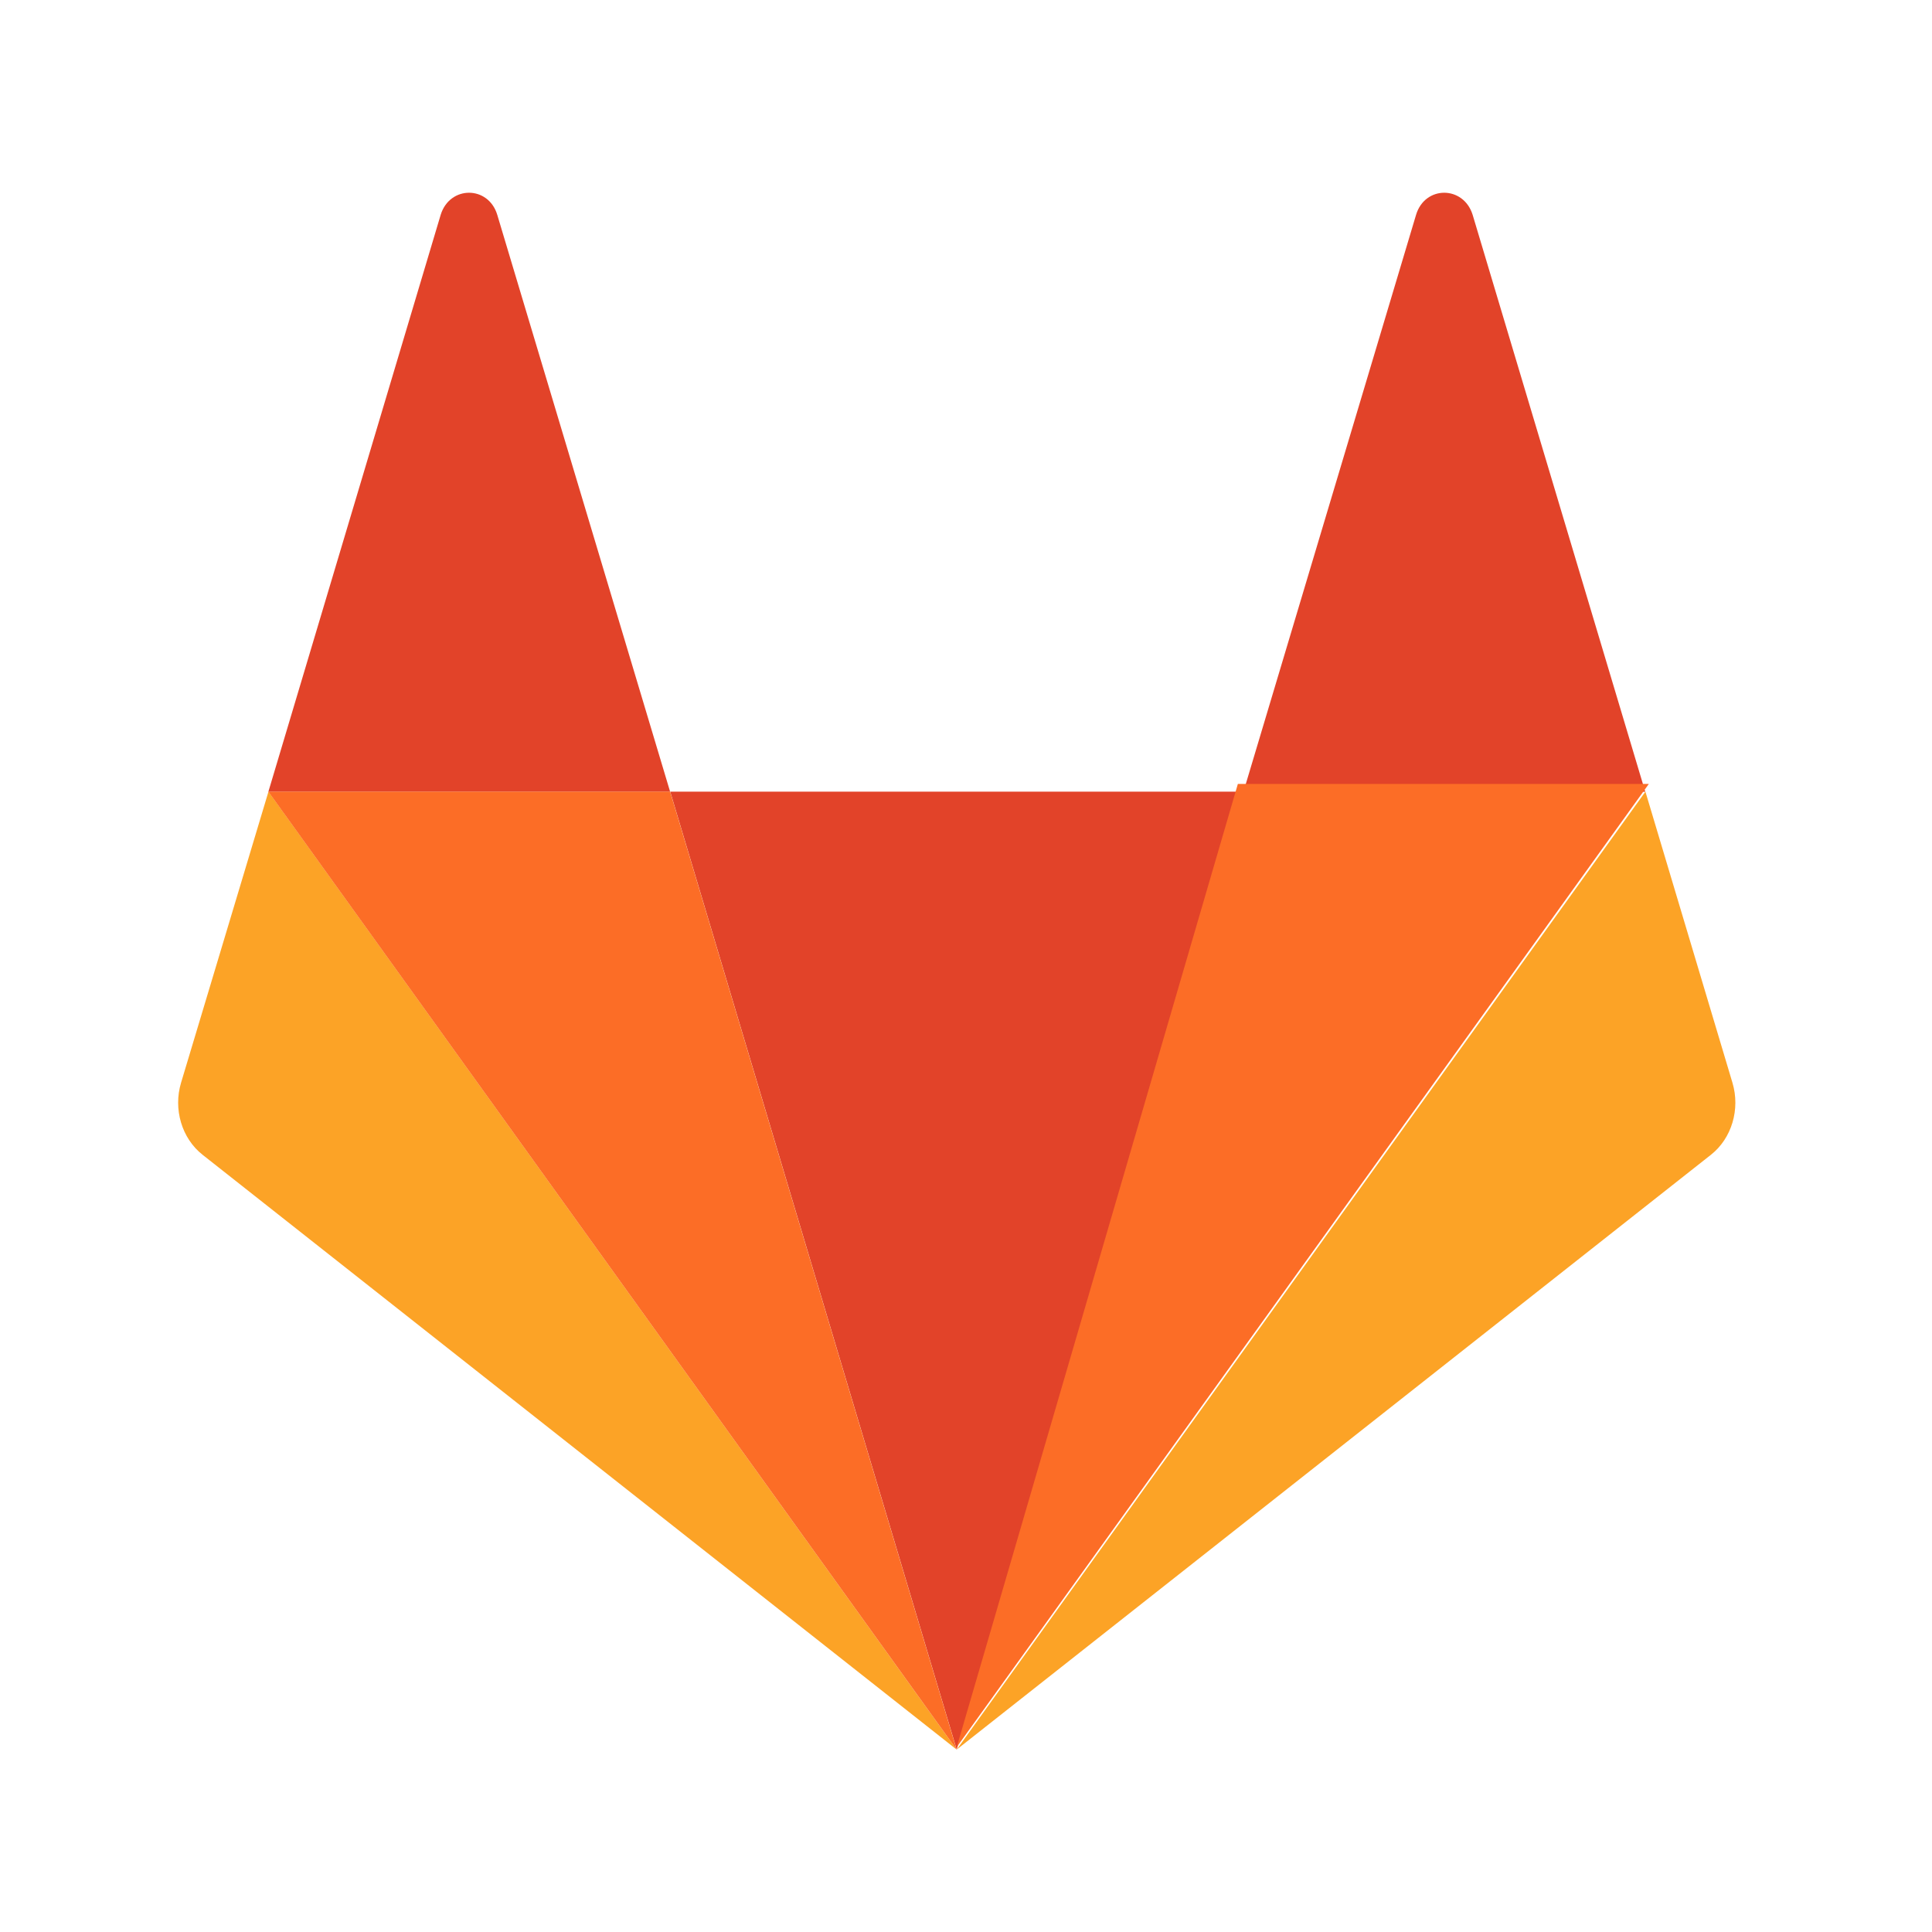
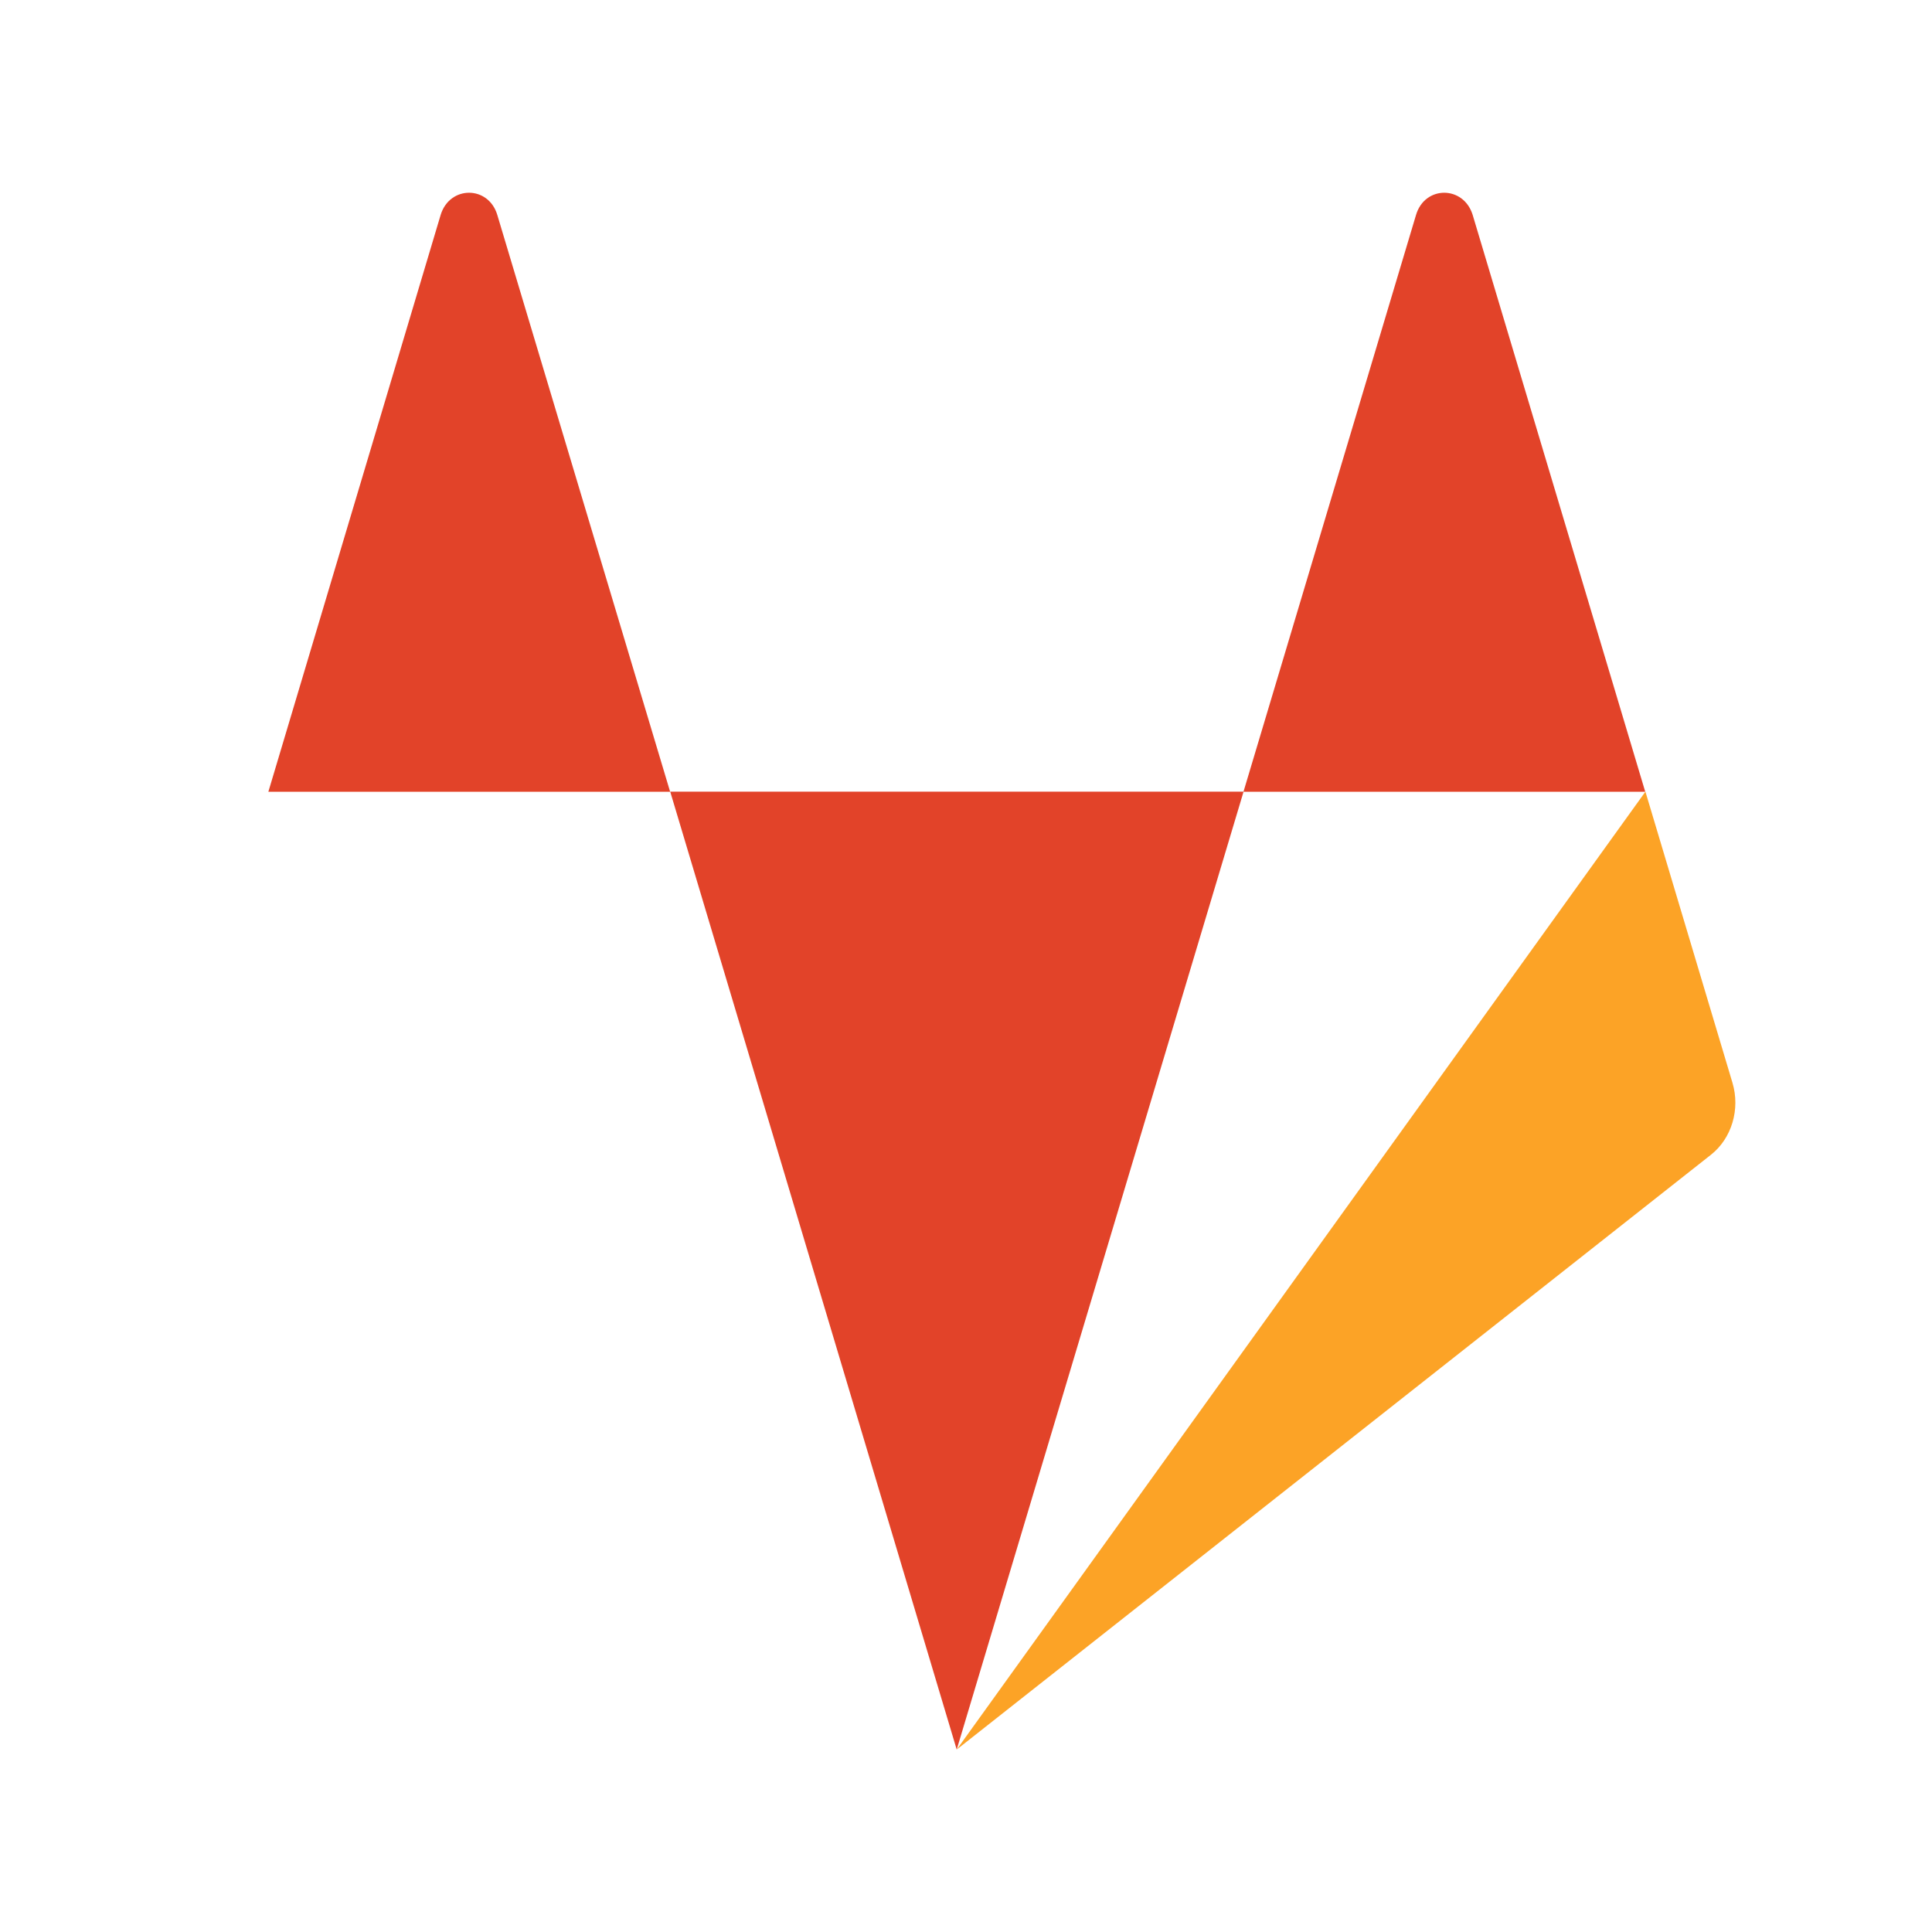
<svg xmlns="http://www.w3.org/2000/svg" width="21" height="21" viewBox="0 0 21 21" fill="none">
  <g style="mix-blend-mode:luminosity">
    <path d="M10.399 19.017L13.517 8.605H7.285L10.399 19.017Z" fill="#E24329" />
-     <path d="M2.918 8.605L1.968 11.769C1.882 12.056 1.975 12.373 2.202 12.552L10.398 19.017L2.918 8.605Z" fill="#FCA326" />
    <path d="M2.917 8.606H7.284L5.405 2.335C5.308 2.015 4.889 2.015 4.79 2.335L2.917 8.606Z" fill="#E24329" />
    <path d="M17.885 8.605L18.831 11.769C18.917 12.056 18.824 12.373 18.597 12.552L10.399 19.017L17.885 8.605Z" fill="#FCA326" />
    <path d="M17.883 8.606H13.516L15.392 2.335C15.488 2.015 15.907 2.015 16.007 2.335L17.883 8.606Z" fill="#E24329" />
-     <path d="M10.399 18.991L13.455 8.521H17.922L10.399 18.991Z" fill="#FC6D26" />
-     <path d="M10.398 19.017L2.917 8.605H7.284L10.398 19.017Z" fill="#FC6D26" />
+     <path d="M10.398 19.017H7.284L10.398 19.017Z" fill="#FC6D26" />
  </g>
</svg>